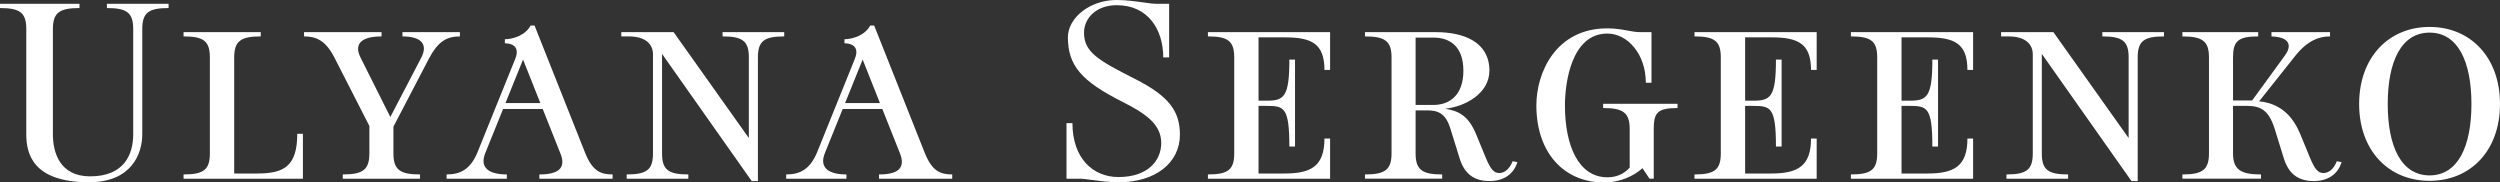
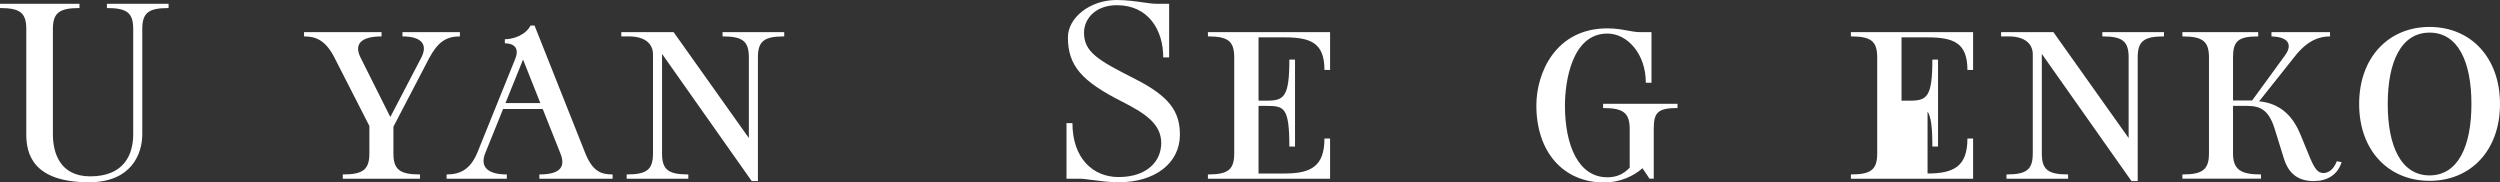
<svg xmlns="http://www.w3.org/2000/svg" width="274" height="20" viewBox="0 0 274 20" fill="none">
  <rect x="0" y="0" width="274" height="20" fill="#333333" stroke="none" />
  <path d="M124.452 8.678C120.36 6.606 118.809 5.725 118.809 3.576C118.809 2.072 120.05 0.57 122.404 0.57C125.847 0.57 127.491 3.264 127.491 6.294H128.138V0.415H126.746C126.372 0.415 125.858 0.343 125.257 0.259C124.416 0.141 123.405 0 122.374 0C119.46 0 117.042 1.943 117.042 4.094C117.042 7.227 118.592 8.911 122.932 11.115C125.382 12.357 127.272 13.523 127.272 15.674C127.272 17.617 125.786 19.404 122.591 19.404C119.771 19.404 117.539 17.331 117.539 13.497H116.888V19.586H118.283C118.657 19.586 119.165 19.653 119.758 19.732C120.59 19.842 121.59 19.975 122.622 19.975C126.589 19.975 129.318 17.876 129.318 14.767C129.318 12.228 128.171 10.57 124.452 8.678Z" fill="white" />
  <path d="M14.6 3.186C14.6 1.399 13.917 0.881 11.717 0.881V0.414H18.476V0.881C16.275 0.881 15.593 1.399 15.593 3.186V14.716C15.593 16.891 14.383 19.974 9.764 19.974C3.534 19.974 2.881 16.788 2.881 14.716V3.186C2.881 1.399 2.202 0.881 0 0.881V0.414H8.711V0.881C6.509 0.881 5.797 1.399 5.797 3.186V14.716C5.797 16.709 6.54 19.328 9.887 19.328C13.638 19.328 14.6 16.891 14.6 14.716V3.186Z" fill="white" />
  <path fill-rule="evenodd" clip-rule="evenodd" d="M58.586 2.798L64.135 16.762C64.941 18.782 65.873 19.119 67.141 19.119V19.586H59.115V19.119C61.099 19.119 62.122 18.497 61.409 16.787L59.482 11.944H55.139L53.193 16.762C52.541 18.343 53.536 19.119 55.549 19.119V19.586H48.947V19.119C50.435 19.119 51.55 18.576 52.325 16.71L56.45 6.502C56.913 5.415 56.511 4.768 55.332 4.741V4.3C56.232 4.3 57.595 3.861 58.153 2.798H58.586ZM57.326 6.527L55.4 11.296H59.222L57.326 6.527Z" fill="white" />
  <path d="M79.192 3.989C81.394 3.989 82.075 4.507 82.075 6.294V15.13L73.83 3.523H68.096V3.989H68.901C70.762 3.989 71.567 4.844 71.567 5.958V16.814C71.567 18.601 70.885 19.119 68.685 19.119V19.586H75.441V19.119C73.243 19.119 72.56 18.601 72.56 16.814V5.907L82.387 19.845H83.067V6.294C83.067 4.507 83.75 3.989 85.951 3.989V3.523H79.192V3.989Z" fill="white" />
-   <path d="M28.209 19.016H25.668V6.296C25.668 4.507 26.38 3.989 28.58 3.989V3.523H20.118V3.989C22.319 3.989 23.001 4.507 23.001 6.296V16.813C23.001 18.601 22.319 19.119 20.118 19.119V19.586H33.199V14.664H32.58C32.58 18.213 31.123 19.016 28.209 19.016Z" fill="white" />
-   <path fill-rule="evenodd" clip-rule="evenodd" d="M101.356 16.762L95.809 2.798H95.374C94.816 3.861 93.453 4.3 92.553 4.3V4.741C93.731 4.768 94.135 5.415 93.669 6.502L89.546 16.71C88.771 18.576 87.655 19.119 86.167 19.119V19.586H92.77V19.119C90.755 19.119 89.764 18.343 90.414 16.762L92.36 11.944H96.701L98.629 16.787C99.312 18.497 98.319 19.119 96.336 19.119V19.586H104.364V19.119C103.092 19.119 102.163 18.782 101.356 16.762ZM92.621 11.296L94.547 6.527L96.443 11.296H92.621Z" fill="white" />
  <path d="M50.404 3.523H44.112V3.99C46.126 3.99 46.961 4.818 46.156 6.348L42.78 12.824L39.522 6.32C38.687 4.663 39.832 3.99 41.816 3.99V3.523H33.323V3.99C34.593 3.99 35.679 4.377 36.672 6.348L40.484 13.808V16.813C40.484 18.602 39.77 19.119 37.569 19.119V19.586H46.033V19.119C43.831 19.119 43.119 18.602 43.119 16.813V13.887L47.024 6.398C47.987 4.586 48.916 3.99 50.404 3.99V3.523Z" fill="white" />
-   <path fill-rule="evenodd" clip-rule="evenodd" d="M162.837 17.28C163.362 18.523 163.705 18.964 164.324 18.964C164.788 18.964 165.408 18.652 165.783 17.669L166.309 17.772C165.845 19.223 164.665 19.844 163.239 19.844C161.472 19.844 160.481 18.964 159.983 17.383L158.961 14.093C158.433 12.356 157.536 12.097 156.389 12.097H155.15V16.814C155.15 18.601 155.862 19.12 158.062 19.12V19.585H149.601V19.12C151.799 19.12 152.513 18.601 152.513 16.814V6.295C152.513 4.508 151.799 3.989 149.601 3.989V3.524H157.38C160.448 3.524 163.239 4.611 163.239 7.746C163.239 10.207 160.635 11.684 158.372 11.917C159.892 12.15 160.945 12.694 161.782 14.716L162.837 17.28ZM155.15 11.502H157.101C158.87 11.502 160.387 10.44 160.387 7.746C160.387 5.052 158.87 4.119 157.101 4.119H155.15V11.502Z" fill="white" />
  <path d="M233.299 6.294C233.299 4.507 232.617 3.989 230.417 3.989V3.523H237.173V3.989C234.975 3.989 234.292 4.507 234.292 6.294V19.845H233.61L223.783 5.907V16.814C223.783 18.601 224.465 19.119 226.665 19.119V19.586H219.909V19.119C222.11 19.119 222.792 18.601 222.792 16.814V5.958C222.792 4.844 221.985 3.989 220.125 3.989H219.32V3.523H225.054L233.299 15.13V6.294Z" fill="white" />
  <path d="M254.659 18.964C254.038 18.964 253.695 18.523 253.171 17.28L252.117 14.716C251.443 13.105 250.254 11.369 247.6 11.102L251.526 6.166C252.952 4.352 254.287 3.99 255.37 3.99V3.523H248.953V3.99C251.185 4.067 251.094 5.18 250.442 6.062L246.835 11.01H244.739V6.295C244.739 4.508 245.296 3.99 247.497 3.99V3.523H239.189V3.99C241.391 3.99 242.103 4.508 242.103 6.295V16.813C242.103 18.601 241.391 19.12 239.189 19.12V19.585H247.807V19.12C245.607 19.12 244.739 18.601 244.739 16.813V11.606H246.289C247.652 11.606 248.644 11.994 249.295 14.093L250.317 17.383C250.814 18.964 251.807 19.845 253.574 19.845C255 19.845 256.178 19.223 256.642 17.772L256.113 17.669C255.743 18.653 255.123 18.964 254.659 18.964Z" fill="white" />
  <path fill-rule="evenodd" clip-rule="evenodd" d="M258.562 11.399C258.562 6.295 261.788 2.952 266.284 2.952C270.778 2.952 274 6.295 274 11.399C274 16.503 270.778 19.818 266.284 19.818C261.788 19.818 258.562 16.503 258.562 11.399ZM261.695 11.399C261.695 16.062 263.183 19.223 266.284 19.223C269.383 19.223 270.869 16.062 270.869 11.399C270.869 6.736 269.383 3.575 266.284 3.575C263.183 3.575 261.695 6.736 261.695 11.399Z" fill="white" />
-   <path d="M202.859 3.989C205.059 3.989 205.741 4.507 205.741 6.294V16.814C205.741 18.601 205.059 19.119 202.859 19.119V19.586H216.251V15.181H215.63C215.63 18.213 214.174 19.016 211.26 19.016H208.408V11.606H209.275C211.197 11.606 211.786 11.736 211.786 16.061H212.408V6.529H211.786C211.786 10.649 211.197 11.036 209.275 11.036H208.408V4.094H211.26C214.174 4.094 215.63 4.74 215.63 7.668H216.251V3.523H202.859V3.989Z" fill="white" />
-   <path d="M188.599 6.294C188.599 4.507 187.916 3.989 185.716 3.989V3.523H199.108V7.668H198.488C198.488 4.74 197.031 4.094 194.117 4.094H191.266V11.036H192.134C194.055 11.036 194.644 10.649 194.644 6.529H195.264V16.061H194.644C194.644 11.736 194.055 11.606 192.134 11.606H191.266V19.016H194.117C197.031 19.016 198.488 18.213 198.488 15.181H199.108V19.586H185.716V19.119C187.916 19.119 188.599 18.601 188.599 16.814V6.294Z" fill="white" />
+   <path d="M202.859 3.989C205.059 3.989 205.741 4.507 205.741 6.294V16.814C205.741 18.601 205.059 19.119 202.859 19.119V19.586H216.251V15.181H215.63C215.63 18.213 214.174 19.016 211.26 19.016V11.606H209.275C211.197 11.606 211.786 11.736 211.786 16.061H212.408V6.529H211.786C211.786 10.649 211.197 11.036 209.275 11.036H208.408V4.094H211.26C214.174 4.094 215.63 4.74 215.63 7.668H216.251V3.523H202.859V3.989Z" fill="white" />
  <path d="M132.388 3.989C134.588 3.989 135.271 4.507 135.271 6.294V16.814C135.271 18.601 134.588 19.119 132.388 19.119V19.586H145.778V15.181H145.159C145.159 18.213 143.702 19.016 140.789 19.016H137.936V11.606H138.803C140.727 11.606 141.314 11.736 141.314 16.061H141.934V6.529H141.314C141.314 10.649 140.727 11.036 138.803 11.036H137.936V4.094H140.789C143.702 4.094 145.159 4.74 145.159 7.668H145.778V3.523H132.388V3.989Z" fill="white" />
  <path d="M178.615 14.145C178.615 12.356 177.901 11.84 175.701 11.84V11.373H183.854V11.84C181.654 11.84 181.25 12.356 181.25 14.145V19.585H180.786L180.018 18.433C179.069 19.292 177.544 20 175.824 20C171.332 20 168.385 16.657 168.385 11.555C168.385 7.979 170.495 3.109 176.165 3.109C177.072 3.109 177.753 3.235 178.363 3.348C178.858 3.44 179.307 3.523 179.793 3.523H181.003V9.068H180.382C180.382 5.906 178.368 3.678 176.165 3.678C172.261 3.678 171.517 8.989 171.517 11.555C171.517 15.959 173.004 19.43 176.165 19.43C177.077 19.43 177.907 19.148 178.615 18.369V14.145Z" fill="white" />
</svg>